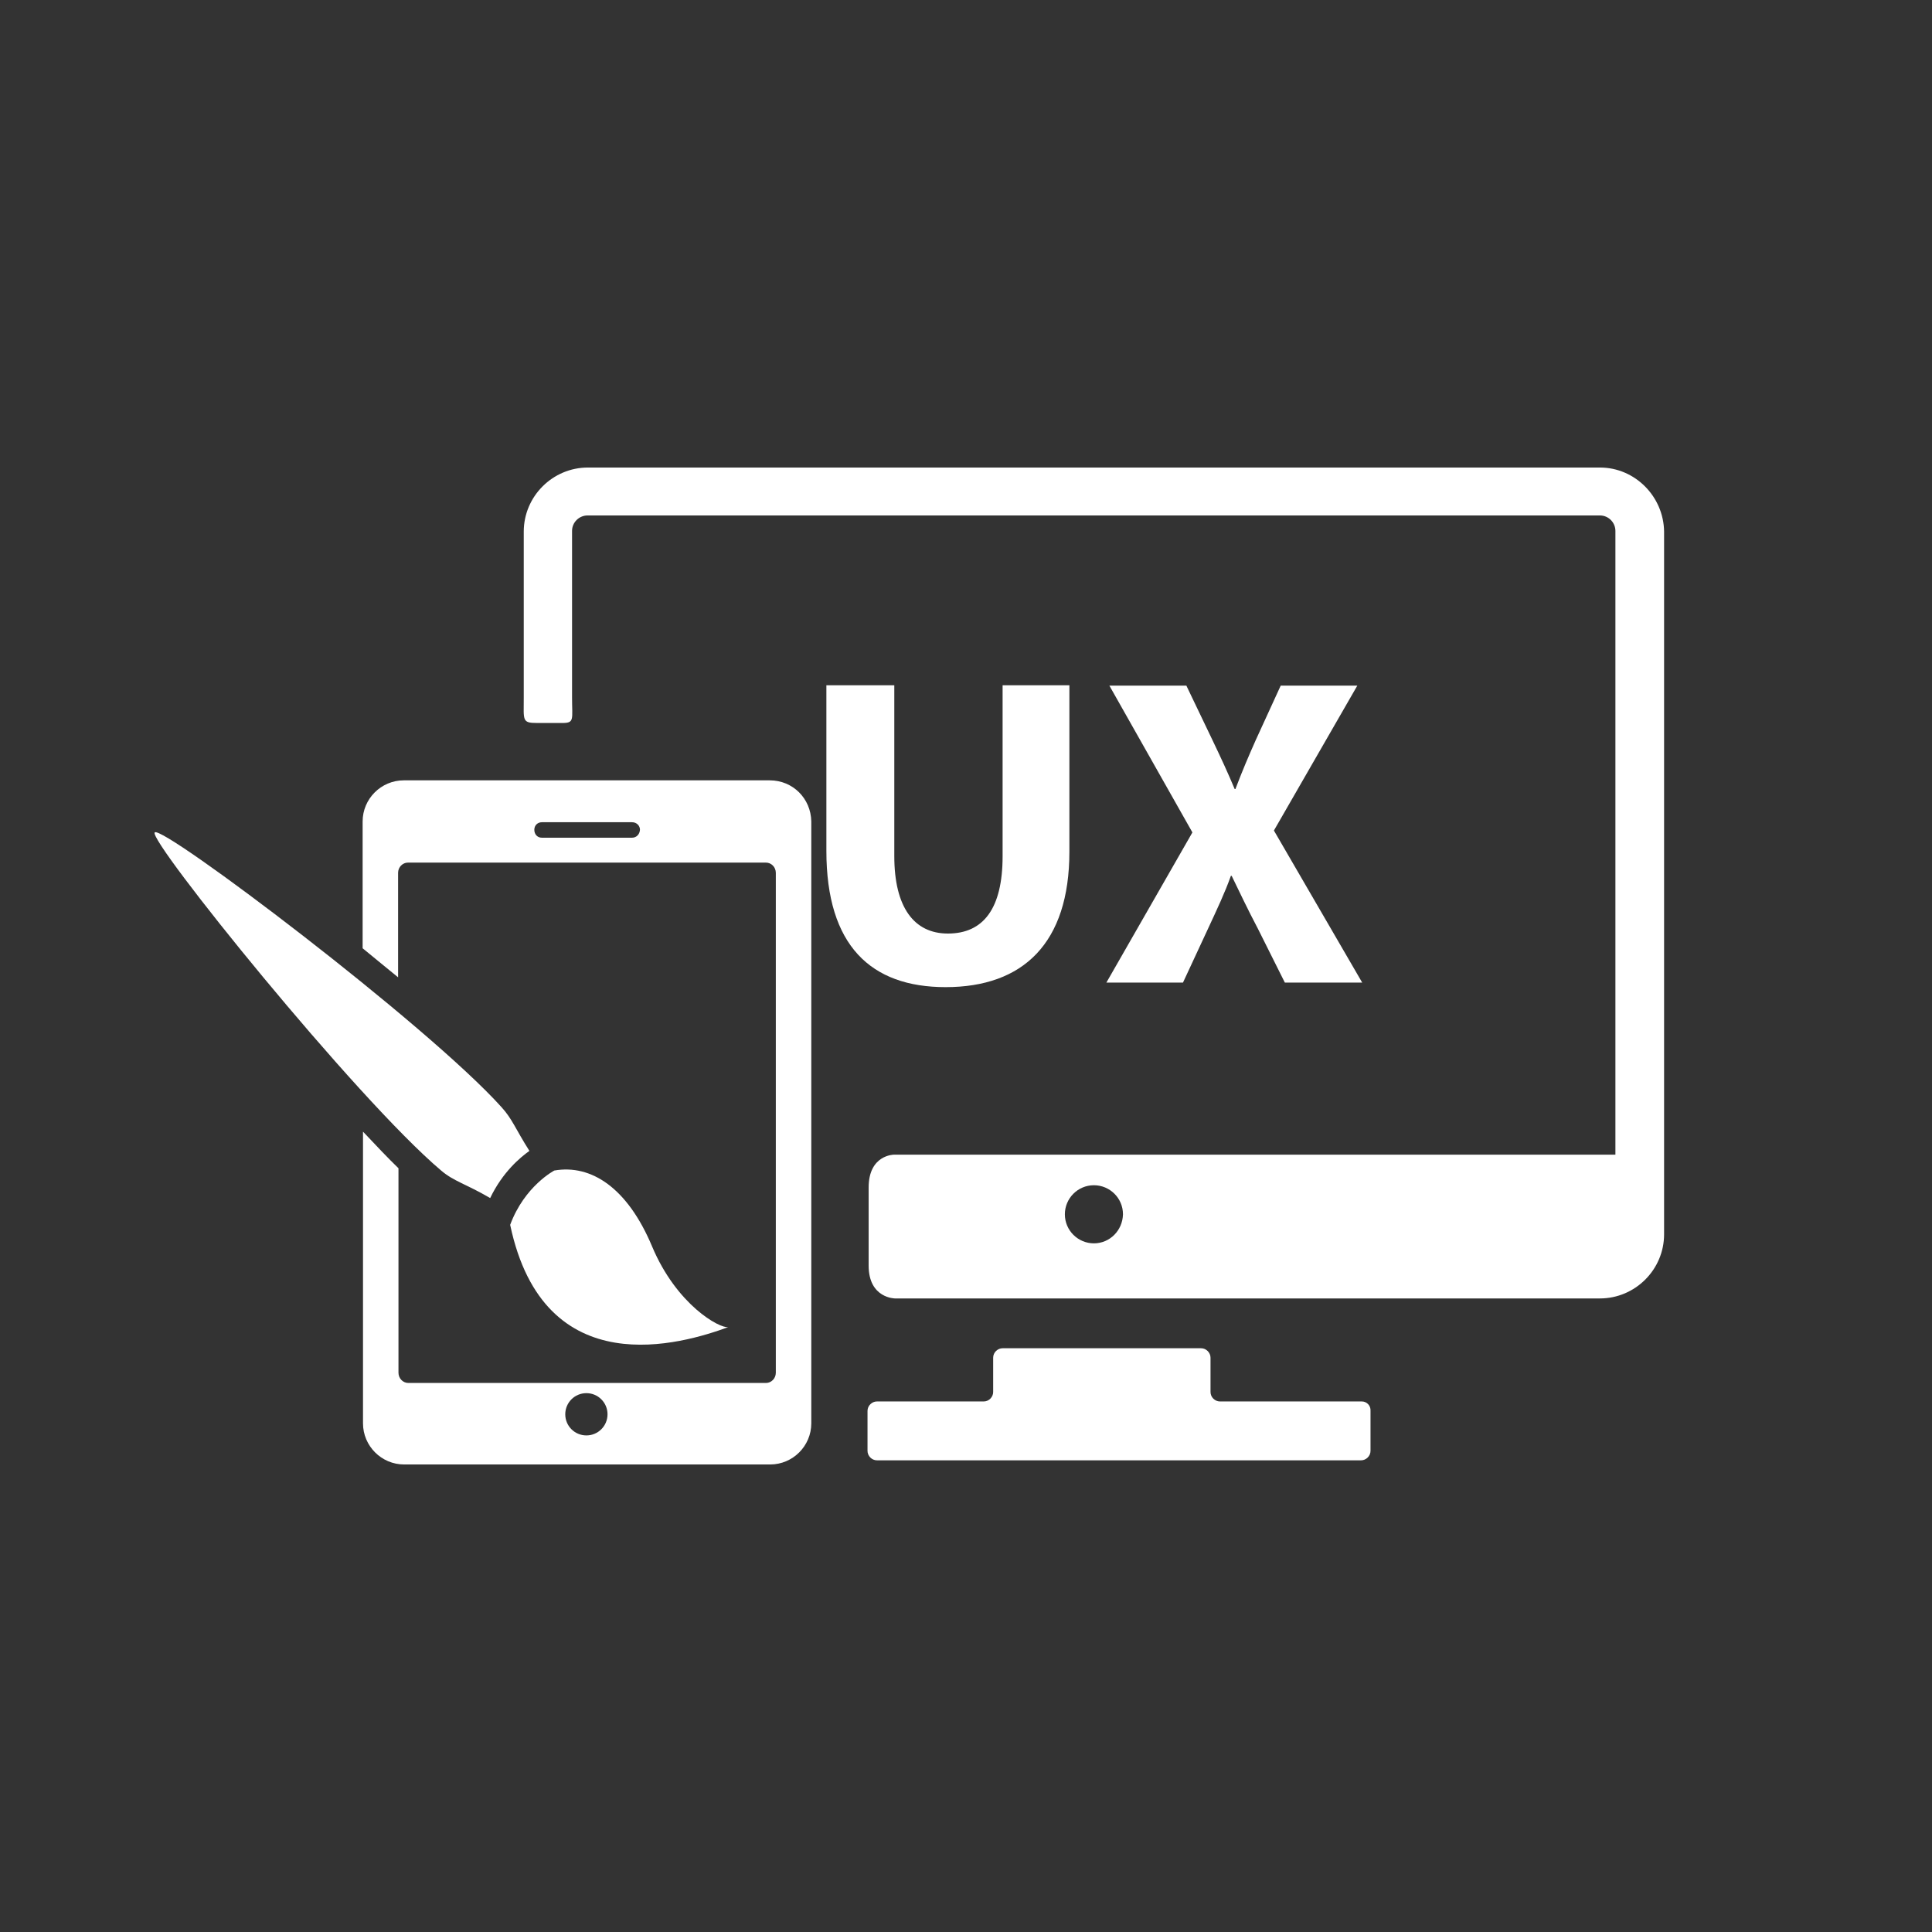
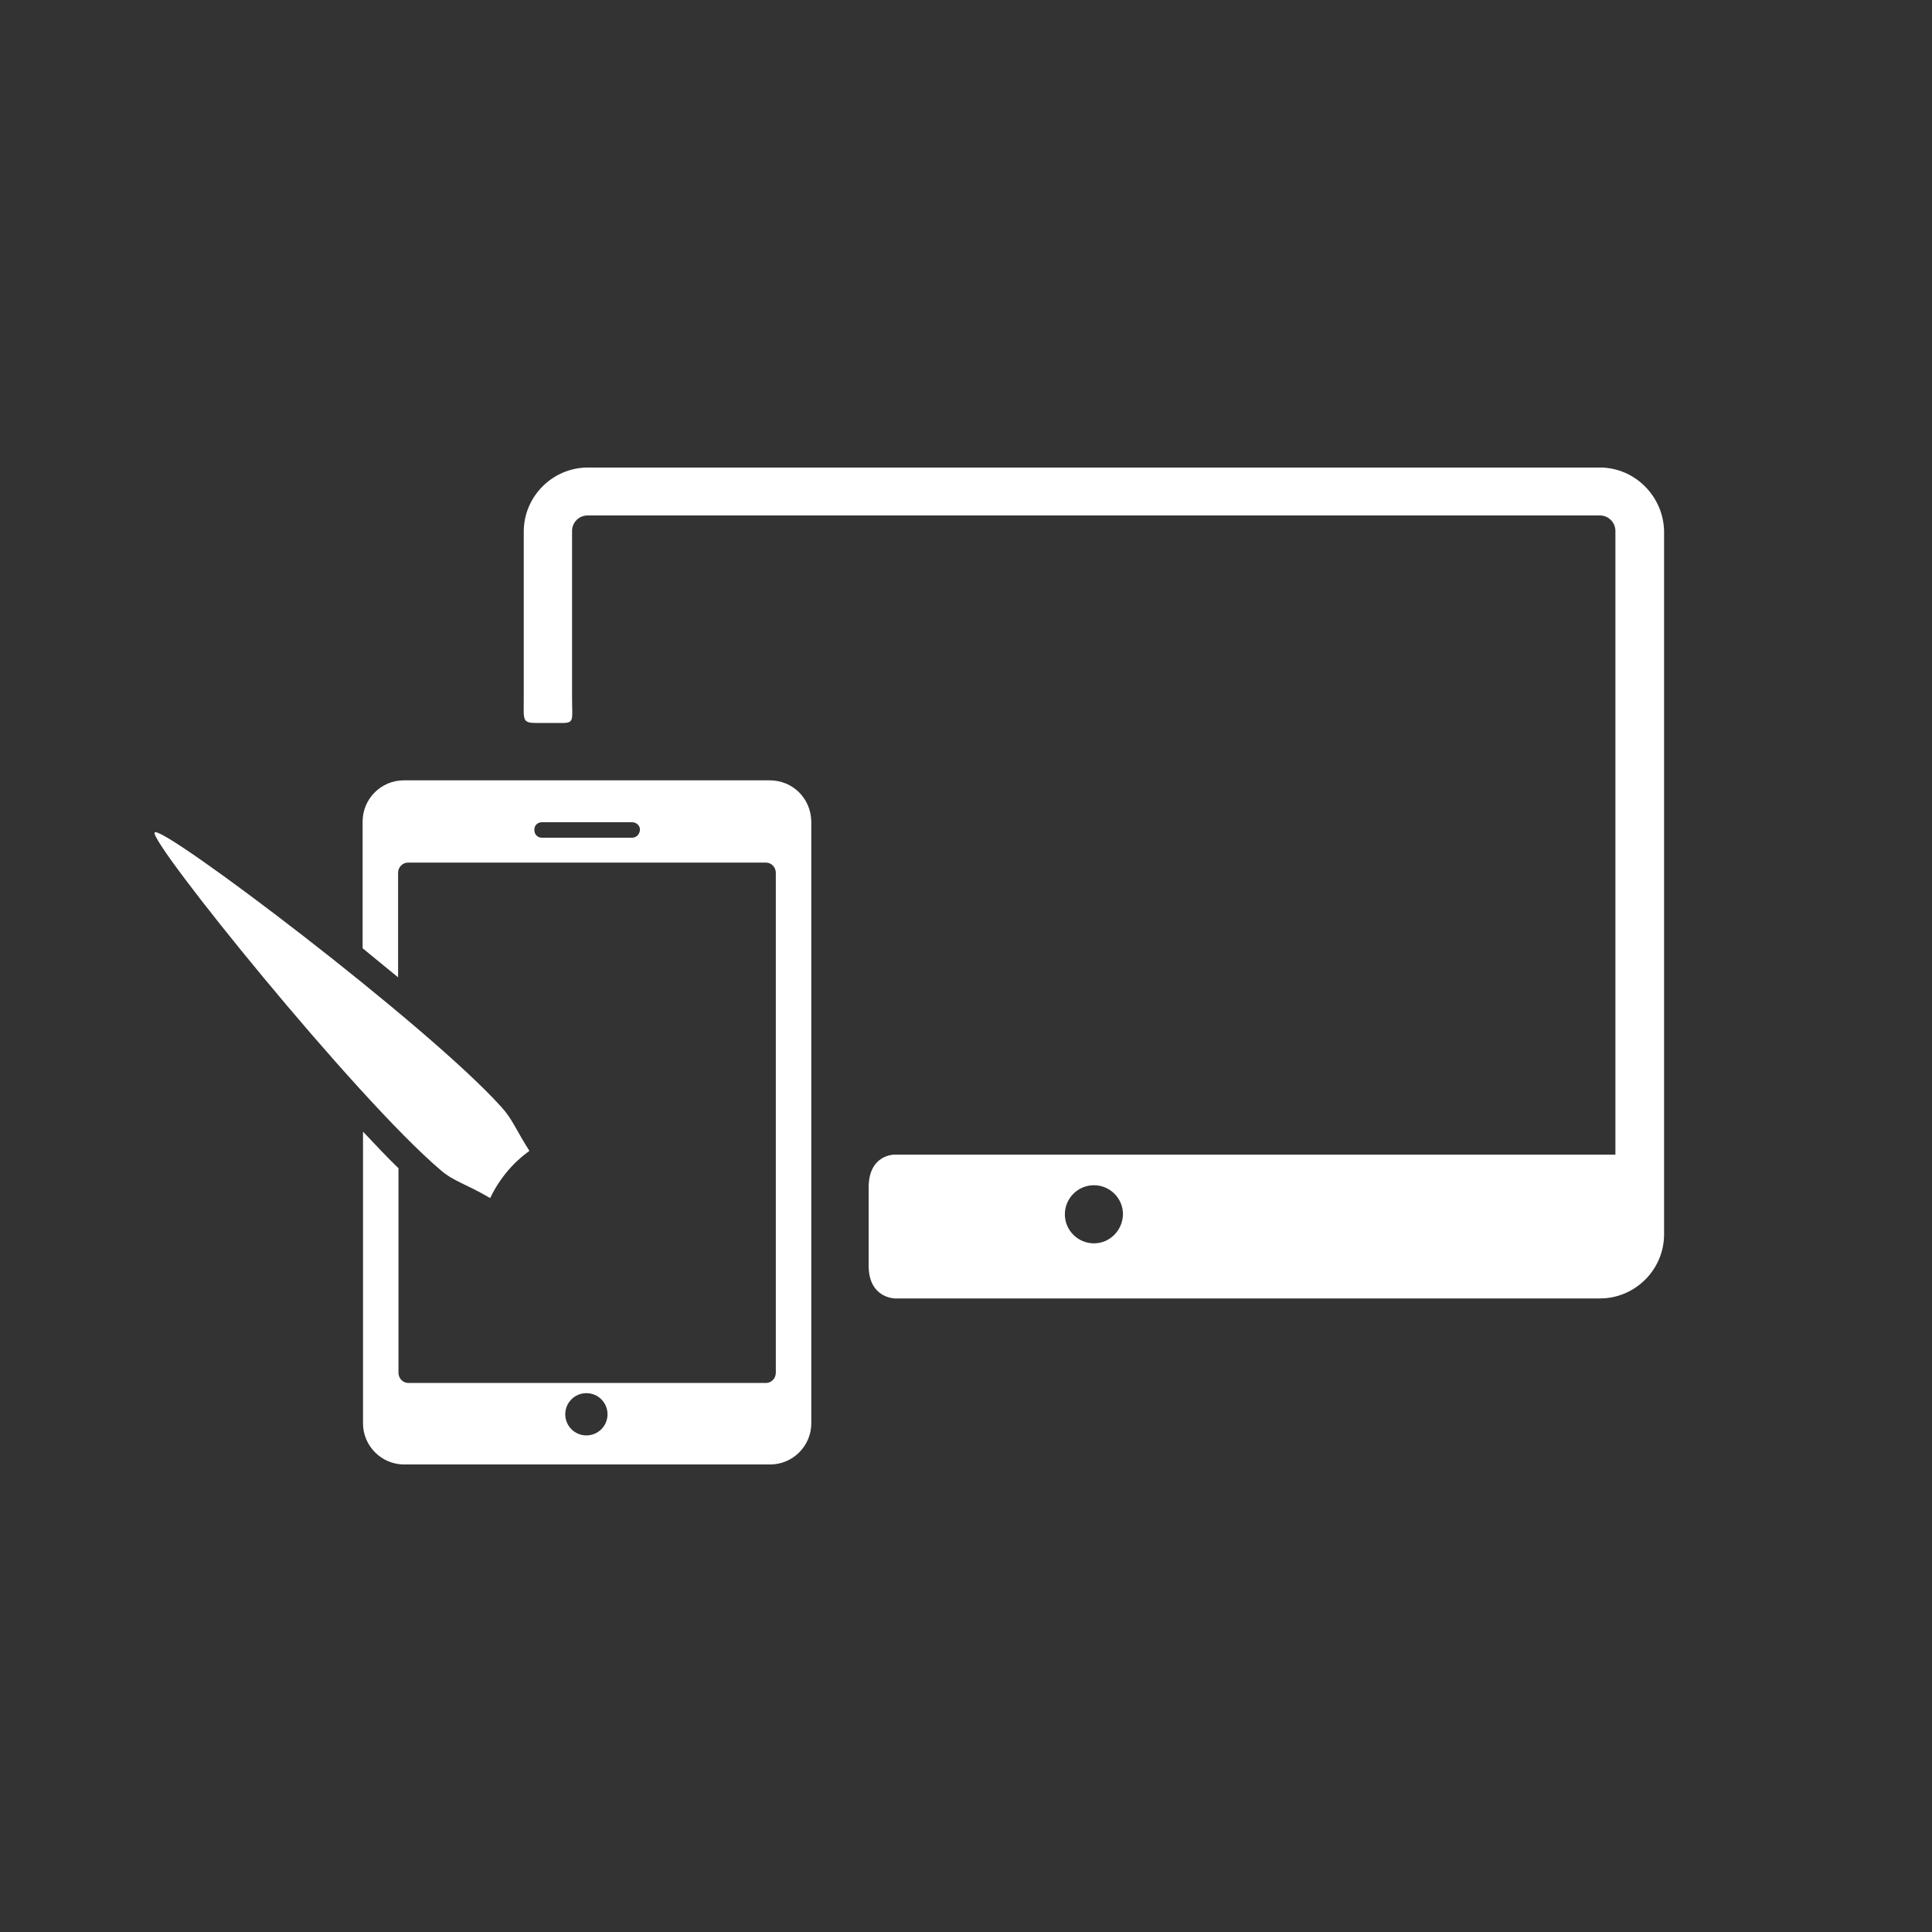
<svg xmlns="http://www.w3.org/2000/svg" version="1.1" id="Layer_1" x="0px" y="0px" viewBox="0 0 512 512" style="enable-background:new 0 0 512 512;" xml:space="preserve">
  <rect x="0" y="0" width="512" height="512" fill="#333333" stroke="none" />
  <style type="text/css">
	.st0{fill:#FFFFFF;}
	.st1{fill:none;}
</style>
  <g>
    <g>
      <path class="st0" d="M116.9,310.2c3.4,2.9,6.5,3.5,13,7.3c3.3-6.9,8-10.8,10.4-12.5c-3.8-6-4.5-8.4-7.4-11.6    c-19.8-22-89.9-74.9-91.9-72.8C39.1,222.6,94.3,291.1,116.9,310.2z" />
-       <path class="st0" d="M193,351.7c-2.3,0.4-13.7-5.9-20.2-21.4s-16.1-21.8-25.9-20.1c0,0-7.9,4.1-11.7,14.4    C144.2,367.3,181,356.1,193,351.7z" />
      <path class="st0" d="M204,206.8h-97c-6,0-10.9,4.9-10.9,10.9v33.6c3.2,2.6,6.3,5.2,9.4,7.7v-27.7c0-1.5,1.2-2.7,2.6-2.7H203    c1.4,0,2.6,1.2,2.6,2.7v132.5c0,1.5-1.2,2.7-2.6,2.7h-94.8c-1.4,0-2.6-1.2-2.6-2.7v-54.2c-2.8-2.7-5.9-6-9.4-9.7v77.3    c0,6,4.9,10.9,10.9,10.9h97c6,0,10.9-4.9,10.9-10.9V217.7C214.9,211.6,210.1,206.8,204,206.8z M167.5,222h-23.9    c-1.2,0-2-0.9-2-2.1c0-1.2,0.9-2,2-2h23.9c1.2,0,2.1,0.9,2.1,2C169.5,221.2,168.6,222,167.5,222z M155.4,380.4    c-3.1,0-5.6-2.5-5.6-5.6s2.5-5.6,5.6-5.6s5.6,2.5,5.6,5.6S158.5,380.4,155.4,380.4z" />
-       <path class="st0" d="M360.9,371.4h-37.6c-1.3,0-2.5-1.1-2.5-2.5v-9.1c0-1.3-1.1-2.5-2.5-2.5h-52.6c-1.3,0-2.5,1.1-2.5,2.5v9.1    c0,1.3-1.1,2.5-2.5,2.5h-28.3c-1.3,0-2.5,1.1-2.5,2.5v10.6c0,1.3,1.1,2.5,2.5,2.5h128.3c1.3,0,2.5-1.1,2.5-2.5v-10.6    C363.3,372.5,362.2,371.4,360.9,371.4z" />
      <path class="st0" d="M424,123.9H155.8c-9.3,0-17,7.6-17,17c0,0,0,32.3,0,44.1c0,5.9-0.5,6.6,3.5,6.6c2.1,0,4.4,0,6.7,0    c3.3,0,2.6-0.9,2.6-6.8c0-11.9,0-44.1,0-44.1c0-2.3,1.9-4.1,4.1-4.1H424c2.3,0,4.1,1.9,4.1,4.1V306H236.9c0,0-6.7,0-6.7,8.7    c0,5.2,0,15.5,0,20.7c0,8.7,7,8.7,7,8.7H424c9.3,0,17-7.6,17-17V140.9C440.9,131.6,433.3,123.9,424,123.9z M289.9,329.5    c-4.2,0-7.7-3.4-7.7-7.7c0-4.2,3.4-7.7,7.7-7.7c4.2,0,7.7,3.4,7.7,7.7C297.5,326.1,294.1,329.5,289.9,329.5z" />
    </g>
    <g>
-       <path class="st0" d="M237,181.6v45.3c0,13.5,5.2,20.5,14.2,20.5c9.4,0,14.5-6.6,14.5-20.5v-45.3h17.7v44.1    c0,24.3-12.3,35.9-32.8,35.9c-19.8,0-31.6-11-31.6-36.1v-43.9H237L237,181.6z" />
-       <path class="st0" d="M340.5,260.4l-7.1-14.2c-2.9-5.5-4.8-9.6-7-14.1h-0.2c-1.6,4.5-3.6,8.7-6.1,14.1l-6.6,14.2h-20.3l22.8-39.8    l-22-38.9h20.4l6.9,14.4c2.3,4.8,4.1,8.7,5.9,13h0.2c1.9-5,3.4-8.5,5.4-13l6.6-14.4h20.3l-22.1,38.4l23.4,40.3L340.5,260.4    L340.5,260.4z" />
-     </g>
+       </g>
  </g>
  <path class="st1" d="M256,0C114.6,0,0,114.6,0,256s114.6,256,256,256s256-114.6,256-256S397.4,0,256,0z M256,506  C117.9,506,6,394.1,6,256S117.9,6,256,6s250,111.9,250,250S394.1,506,256,506z" />
</svg>